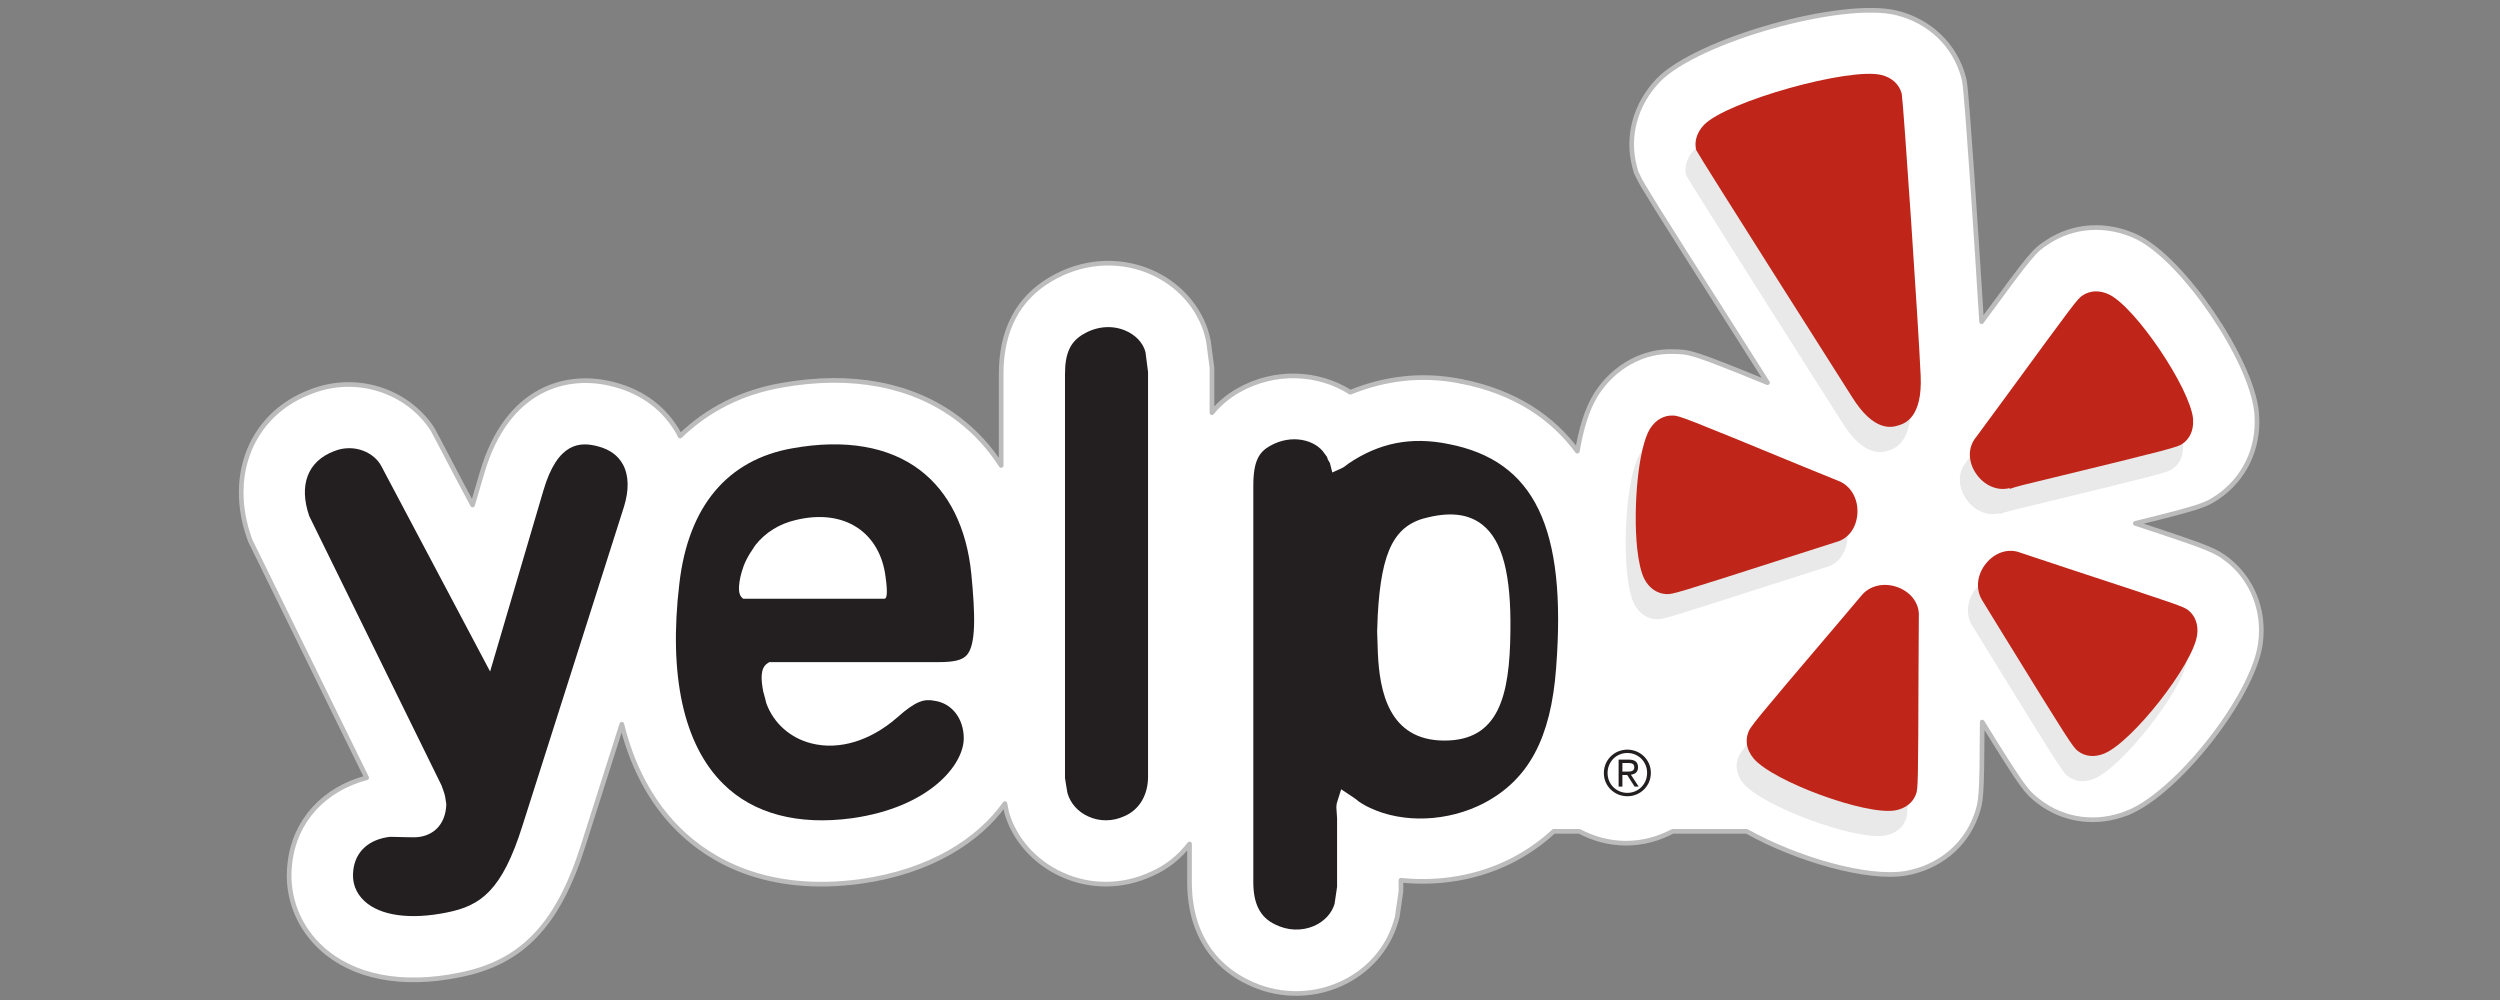
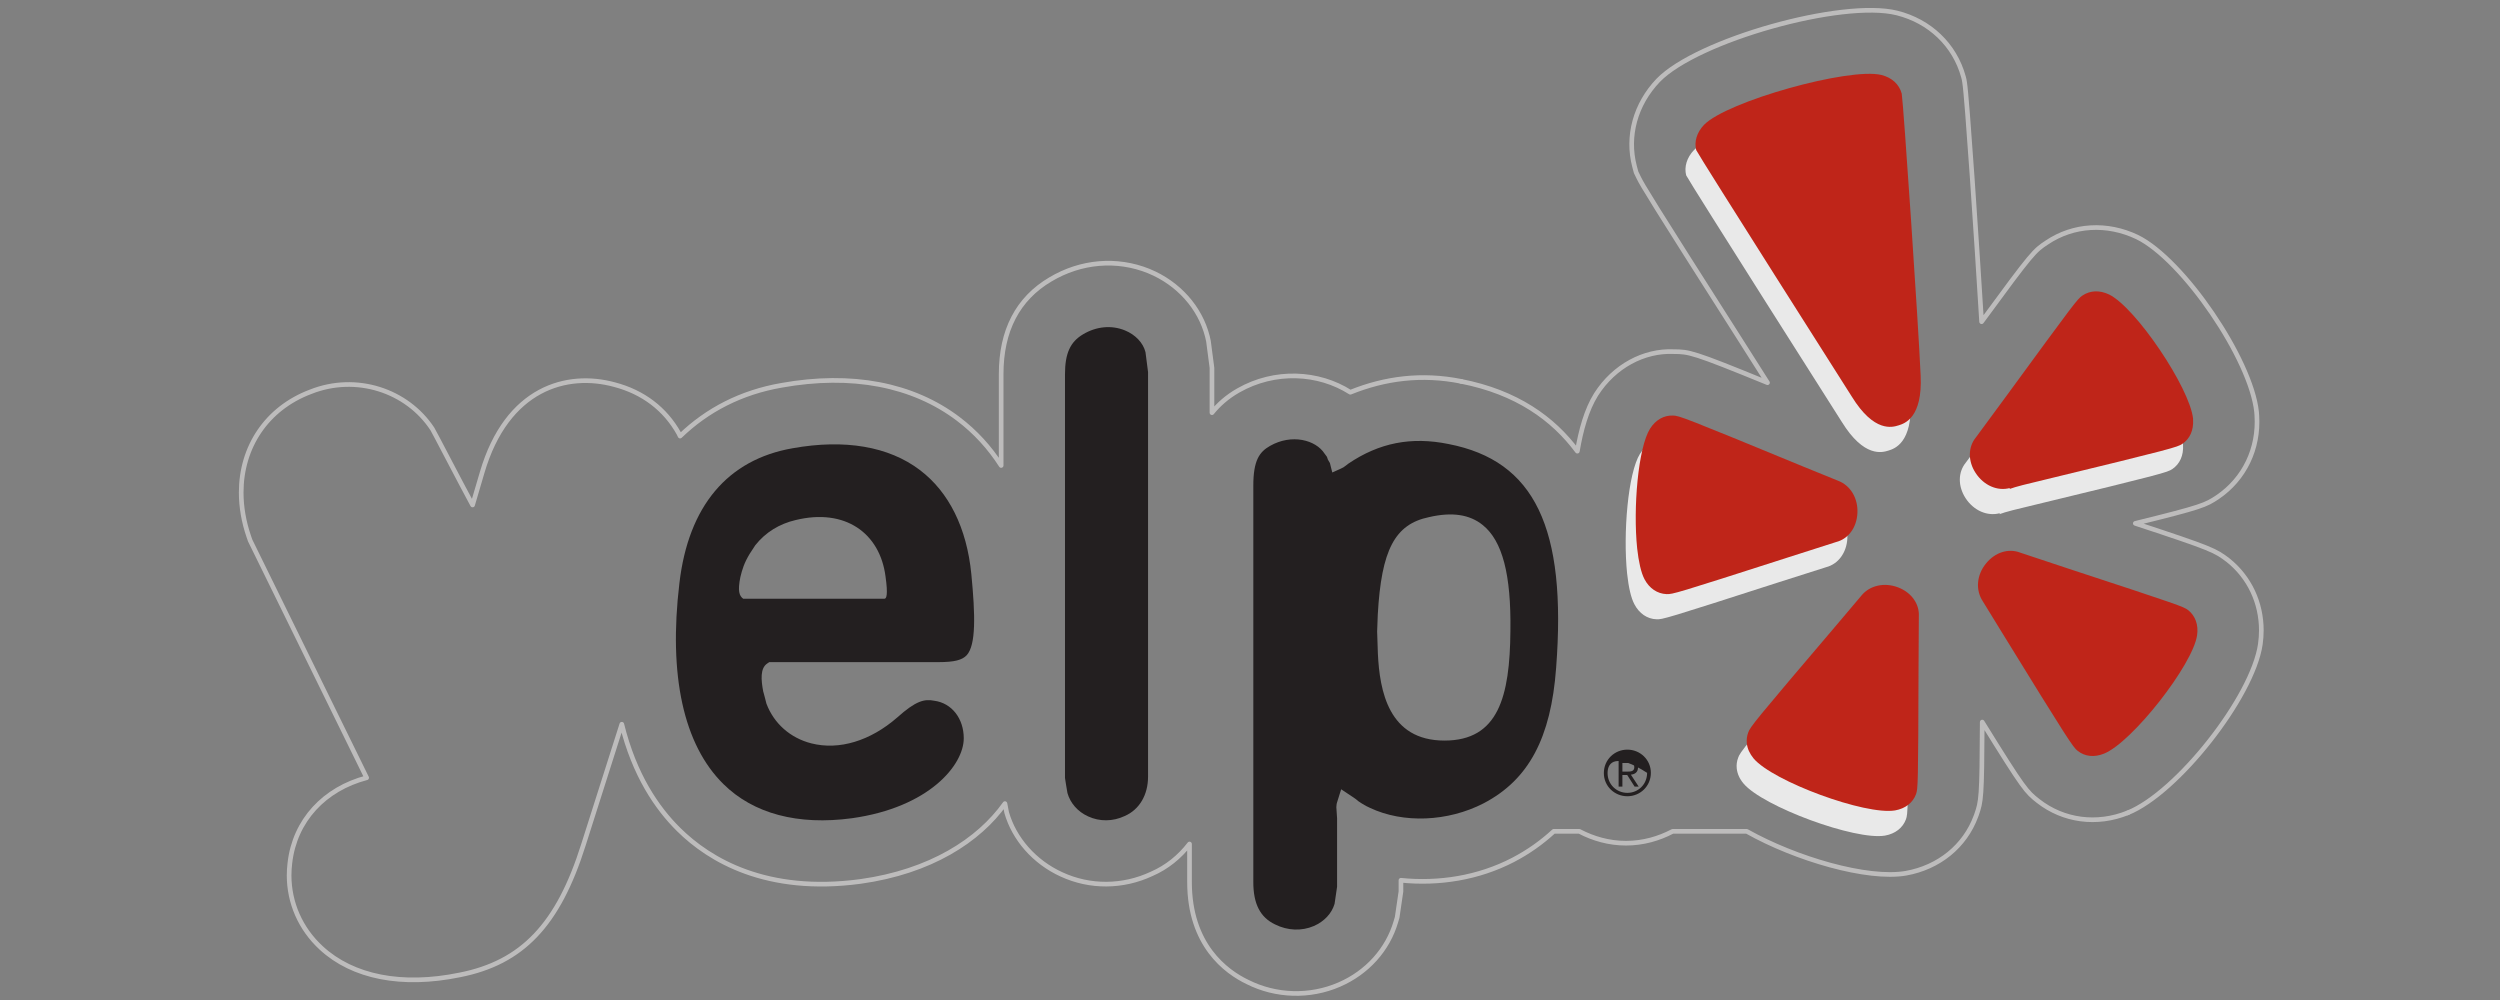
<svg xmlns="http://www.w3.org/2000/svg" width="100%" height="100%" viewBox="0 0 250 100" version="1.1" xml:space="preserve" style="fill-rule:evenodd;clip-rule:evenodd;stroke-linecap:round;stroke-linejoin:round;">
  <rect x="0" y="0" width="250" height="100" fill="#808080" stroke="none" />
  <g id="Yelp" transform="matrix(2.66,0,0,2.66,-1001.51,-1810.96)">
    <g id="yelp">
      <g id="g6545">
        <g id="g1338" transform="matrix(1.25,0,0,-1.25,-46.875,1061.11)">
          <g id="g1340">
            <g>
              <g id="g1346" transform="matrix(1,0,0,1,405.717,287.389)">
-                 <path id="path1348" d="M0,0C-0.389,0.294 -0.453,0.339 -2.791,1.109C-0.766,1.607 -0.679,1.66 -0.32,1.896C0.493,2.447 0.927,3.361 0.864,4.351L0.856,4.459C0.691,6.048 -1.356,9.046 -2.734,9.719C-3.643,10.153 -4.654,10.092 -5.45,9.557C-5.825,9.309 -5.875,9.275 -7.414,7.174C-7.564,9.629 -7.853,13.958 -7.924,14.363L-7.939,14.456L-7.962,14.546C-8.225,15.497 -8.971,16.211 -9.959,16.459C-11.608,16.87 -15.969,15.641 -17.139,14.435C-17.826,13.718 -18.09,12.753 -17.853,11.848L-17.805,11.668L-17.724,11.501C-17.612,11.27 -17.317,10.781 -14.786,6.81L-13.853,5.34C-16.119,6.267 -16.209,6.27 -16.678,6.274C-17.571,6.313 -18.466,5.835 -19.005,4.991L-19.015,4.975C-19.293,4.527 -19.465,3.918 -19.572,3.28C-20.302,4.264 -21.401,5.053 -23.067,5.38C-24.248,5.617 -25.356,5.474 -26.4,5.052C-27.356,5.662 -28.67,5.733 -29.769,5.106C-30.108,4.913 -30.362,4.683 -30.561,4.438L-30.561,5.786L-30.666,6.587L-30.698,6.731C-30.919,7.6 -31.575,8.333 -32.453,8.693L-32.461,8.697C-33.425,9.086 -34.506,8.993 -35.423,8.444C-36.4,7.867 -36.901,6.909 -36.901,5.599L-36.901,2.85C-37.249,3.392 -37.679,3.862 -38.188,4.248C-39.56,5.288 -41.4,5.639 -43.506,5.261C-44.727,5.049 -45.748,4.516 -46.557,3.734C-46.57,3.759 -46.583,3.79 -46.596,3.815C-47.007,4.551 -47.674,5.057 -48.528,5.281C-49.954,5.672 -51.764,5.187 -52.511,2.637C-52.511,2.637 -52.632,2.225 -52.798,1.662C-53.125,2.262 -53.973,3.901 -54.008,3.95C-54.772,5.108 -56.302,5.61 -57.67,5.066C-58.992,4.568 -59.757,3.405 -59.757,2.038C-59.757,1.607 -59.682,1.158 -59.525,0.702L-59.486,0.591C-59.486,0.591 -56.77,-4.941 -55.984,-6.542C-57.247,-6.875 -58.147,-7.817 -58.293,-9.109C-58.308,-9.232 -58.316,-9.356 -58.316,-9.478C-58.316,-10.3 -57.975,-11.085 -57.349,-11.661C-56.399,-12.538 -54.923,-12.828 -53.19,-12.473C-51.307,-12.103 -50.224,-10.968 -49.465,-8.561L-48.31,-4.932C-47.934,-6.46 -47.25,-7.458 -46.601,-8.098C-45.668,-9.021 -43.959,-10.042 -41.13,-9.66C-39.028,-9.366 -37.573,-8.425 -36.787,-7.319L-36.736,-7.586C-36.512,-8.375 -35.903,-9.076 -35.085,-9.449C-34.23,-9.845 -33.24,-9.838 -32.372,-9.431C-31.919,-9.234 -31.535,-8.923 -31.236,-8.534L-31.236,-9.678C-31.236,-11.569 -30.142,-12.373 -29.49,-12.685C-28.639,-13.113 -27.62,-13.147 -26.733,-12.762C-25.895,-12.399 -25.273,-11.708 -25.029,-10.869L-24.991,-10.74L-24.877,-9.96L-24.877,-9.625C-23.74,-9.741 -22.553,-9.556 -21.508,-9.014C-21.046,-8.774 -20.642,-8.485 -20.281,-8.153L-19.513,-8.153C-19.095,-8.373 -18.62,-8.51 -18.109,-8.51C-17.596,-8.51 -17.122,-8.373 -16.705,-8.153L-14.478,-8.153C-13.003,-8.983 -10.847,-9.612 -9.693,-9.414C-8.699,-9.238 -7.916,-8.598 -7.585,-7.701L-7.568,-7.656C-7.428,-7.248 -7.405,-7.172 -7.395,-4.867C-6.131,-6.909 -6.065,-6.963 -5.71,-7.243C-4.947,-7.838 -3.944,-7.969 -3.018,-7.596C-1.531,-6.999 0.741,-4.111 0.969,-2.526C0.988,-2.388 0.999,-2.248 0.999,-2.111C0.999,-1.281 0.641,-0.512 0,0ZM-23.075,5.382C-23.072,5.38 -23.07,5.38 -23.067,5.38C-23.065,5.378 -23.063,5.378 -23.06,5.378L-23.075,5.382ZM-3.016,-7.596L-3.018,-7.596C-3.021,-7.596 -3.022,-7.599 -3.025,-7.6L-3.016,-7.596" style="fill:white;fill-rule:nonzero;" />
-               </g>
+                 </g>
              <g id="g1350" transform="matrix(1,0,0,1,405.717,287.389)">
                <path id="path1352" d="M0,0C-0.389,0.294 -0.453,0.339 -2.791,1.109C-0.766,1.607 -0.679,1.66 -0.32,1.896C0.493,2.447 0.927,3.361 0.864,4.351L0.856,4.459C0.691,6.048 -1.356,9.046 -2.734,9.719C-3.643,10.153 -4.654,10.092 -5.45,9.557C-5.825,9.309 -5.875,9.275 -7.414,7.174C-7.564,9.629 -7.853,13.958 -7.924,14.363L-7.939,14.456L-7.962,14.546C-8.225,15.497 -8.971,16.211 -9.959,16.459C-11.608,16.87 -15.969,15.641 -17.139,14.435C-17.826,13.718 -18.09,12.753 -17.853,11.848L-17.805,11.668L-17.724,11.501C-17.612,11.27 -17.317,10.781 -14.786,6.81L-13.853,5.34C-16.119,6.267 -16.209,6.27 -16.678,6.274C-17.571,6.313 -18.466,5.835 -19.005,4.991L-19.015,4.975C-19.293,4.527 -19.465,3.918 -19.572,3.28C-20.302,4.264 -21.401,5.053 -23.067,5.38C-24.248,5.617 -25.356,5.474 -26.4,5.052C-27.356,5.662 -28.67,5.733 -29.769,5.106C-30.108,4.913 -30.362,4.683 -30.561,4.438L-30.561,5.786L-30.666,6.587L-30.698,6.731C-30.919,7.6 -31.575,8.333 -32.453,8.693L-32.461,8.697C-33.425,9.086 -34.506,8.993 -35.423,8.444C-36.4,7.867 -36.901,6.909 -36.901,5.599L-36.901,2.85C-37.249,3.392 -37.679,3.862 -38.188,4.248C-39.56,5.288 -41.4,5.639 -43.506,5.261C-44.727,5.049 -45.748,4.516 -46.557,3.734C-46.57,3.759 -46.583,3.79 -46.596,3.815C-47.007,4.551 -47.674,5.057 -48.528,5.281C-49.954,5.672 -51.764,5.187 -52.511,2.637C-52.511,2.637 -52.632,2.225 -52.798,1.662C-53.125,2.262 -53.973,3.901 -54.008,3.95C-54.772,5.108 -56.302,5.61 -57.67,5.066C-58.992,4.568 -59.757,3.405 -59.757,2.038C-59.757,1.607 -59.682,1.158 -59.525,0.702L-59.486,0.591C-59.486,0.591 -56.77,-4.941 -55.984,-6.542C-57.247,-6.875 -58.147,-7.817 -58.293,-9.109C-58.308,-9.232 -58.316,-9.356 -58.316,-9.478C-58.316,-10.3 -57.975,-11.085 -57.349,-11.661C-56.399,-12.538 -54.923,-12.828 -53.19,-12.473C-51.307,-12.103 -50.224,-10.968 -49.465,-8.561L-48.31,-4.932C-47.934,-6.46 -47.25,-7.458 -46.601,-8.098C-45.668,-9.021 -43.959,-10.042 -41.13,-9.66C-39.028,-9.366 -37.573,-8.425 -36.787,-7.319L-36.736,-7.586C-36.512,-8.375 -35.903,-9.076 -35.085,-9.449C-34.23,-9.845 -33.24,-9.838 -32.372,-9.431C-31.919,-9.234 -31.535,-8.923 -31.236,-8.534L-31.236,-9.678C-31.236,-11.569 -30.142,-12.373 -29.49,-12.685C-28.639,-13.113 -27.62,-13.147 -26.733,-12.762C-25.895,-12.399 -25.273,-11.708 -25.029,-10.869L-24.991,-10.74L-24.877,-9.96L-24.877,-9.625C-23.74,-9.741 -22.553,-9.556 -21.508,-9.014C-21.046,-8.774 -20.642,-8.485 -20.281,-8.153L-19.513,-8.153C-19.095,-8.373 -18.62,-8.51 -18.109,-8.51C-17.596,-8.51 -17.122,-8.373 -16.705,-8.153L-14.478,-8.153C-13.003,-8.983 -10.847,-9.612 -9.693,-9.414C-8.699,-9.238 -7.916,-8.598 -7.585,-7.701L-7.568,-7.656C-7.428,-7.248 -7.405,-7.172 -7.395,-4.867C-6.131,-6.909 -6.065,-6.963 -5.71,-7.243C-4.947,-7.838 -3.944,-7.969 -3.018,-7.596C-1.531,-6.999 0.741,-4.111 0.969,-2.526C0.988,-2.388 0.999,-2.248 0.999,-2.111C0.999,-1.281 0.641,-0.512 0,0Z" style="fill:none;fill-rule:nonzero;stroke:rgb(189,188,188);stroke-width:0.14px;" />
                <g id="g1354" transform="matrix(1,0,0,1,-23.075,5.382)">
                  <path id="path1356" d="M0,0C0.004,-0.002 0.005,-0.002 0.008,-0.002C0.011,-0.004 0.012,-0.004 0.016,-0.004L0,0Z" style="fill:none;fill-rule:nonzero;stroke:rgb(189,188,188);stroke-width:0.14px;" />
                  <g id="g1358" transform="matrix(1,0,0,1,20.06,-12.978)">
                    <path id="path1360" d="M0,0L-0.003,0C-0.005,0 -0.006,-0.003 -0.009,-0.004L0,0Z" style="fill:none;fill-rule:nonzero;stroke:rgb(189,188,188);stroke-width:0.14px;" />
                  </g>
                </g>
              </g>
            </g>
          </g>
        </g>
        <g id="g1362" transform="matrix(1.25,0,0,-1.25,438.161,697.873)">
          <path id="path1364" d="M0,0C-0.361,-0.578 -0.512,-2.394 -0.387,-3.601C-0.344,-3.999 -0.273,-4.331 -0.166,-4.528C-0.022,-4.803 0.22,-4.967 0.496,-4.976C0.671,-4.985 0.782,-4.956 4.11,-3.883C4.11,-3.883 5.589,-3.413 5.597,-3.41C5.963,-3.315 6.213,-2.977 6.237,-2.544C6.261,-2.099 6.03,-1.708 5.654,-1.566L4.61,-1.14C1.032,0.336 0.873,0.392 0.691,0.394C0.416,0.407 0.171,0.266 0,0" style="fill:rgb(233,233,233);fill-rule:nonzero;" />
        </g>
        <g id="g1366" transform="matrix(1.25,0,0,-1.25,448.16,711.613)">
          <path id="path1368" d="M0,0C0.059,0.168 0.065,0.283 0.074,3.779C0.074,3.779 0.083,5.324 0.086,5.341C0.108,5.717 -0.136,6.063 -0.538,6.218C-0.951,6.378 -1.396,6.28 -1.647,5.968C-1.647,5.968 -2.375,5.104 -2.378,5.103C-4.883,2.158 -4.988,2.024 -5.048,1.848C-5.086,1.746 -5.101,1.638 -5.089,1.528C-5.073,1.373 -5.004,1.216 -4.885,1.076C-4.305,0.383 -1.518,-0.642 -0.63,-0.49C-0.321,-0.434 -0.095,-0.258 0,0" style="fill:rgb(233,233,233);fill-rule:nonzero;" />
        </g>
        <g id="g1370" transform="matrix(1.25,0,0,-1.25,455.223,710.092)">
-           <path id="path1372" d="M0,0C0.842,0.335 2.676,2.667 2.804,3.563C2.848,3.876 2.751,4.144 2.535,4.317C2.396,4.423 2.285,4.464 -1.038,5.556C-1.038,5.556 -2.499,6.038 -2.515,6.046C-2.87,6.184 -3.272,6.057 -3.543,5.722C-3.825,5.379 -3.869,4.928 -3.642,4.585L-3.055,3.63C-1.08,0.422 -0.931,0.196 -0.789,0.084C-0.569,-0.087 -0.288,-0.118 0,0" style="fill:rgb(233,233,233);fill-rule:nonzero;" />
-         </g>
+           </g>
        <g id="g1374" transform="matrix(1.25,0,0,-1.25,453.079,699.772)">
          <path id="path1376" d="M0,0C3.78,0.914 3.925,0.962 4.075,1.06C4.304,1.216 4.417,1.472 4.398,1.789C4.398,1.8 4.399,1.809 4.398,1.82C4.3,2.747 2.675,5.162 1.874,5.554C1.589,5.689 1.305,5.68 1.071,5.524C0.925,5.426 0.816,5.286 -1.206,2.516C-1.206,2.516 -2.121,1.27 -2.132,1.259C-2.373,0.967 -2.376,0.546 -2.142,0.185C-1.899,-0.188 -1.485,-0.37 -1.107,-0.265C-1.107,-0.265 -1.124,-0.291 -1.127,-0.297C-0.942,-0.226 -0.606,-0.144 0,0" style="fill:rgb(233,233,233);fill-rule:nonzero;" />
        </g>
        <g id="g1378" transform="matrix(1.25,0,0,-1.25,448.334,695.871)">
          <path id="path1380" d="M0,0C-0.066,1.498 -0.515,8.167 -0.568,8.475C-0.645,8.757 -0.864,8.956 -1.179,9.035C-2.142,9.275 -5.831,8.24 -6.514,7.535C-6.732,7.307 -6.814,7.024 -6.749,6.774C-6.642,6.554 -2.073,-0.635 -2.073,-0.635C-1.397,-1.731 -0.846,-1.56 -0.666,-1.504C-0.486,-1.448 0.062,-1.277 0,0" style="fill:rgb(233,233,233);fill-rule:nonzero;" />
        </g>
        <g id="g1382" transform="matrix(1.25,0,0,-1.25,438.539,696.928)">
          <path id="path1384" d="M0,0C-0.36,-0.577 -0.512,-2.394 -0.387,-3.6C-0.343,-3.998 -0.271,-4.33 -0.166,-4.528C-0.022,-4.802 0.22,-4.965 0.496,-4.975C0.673,-4.984 0.783,-4.954 4.111,-3.884C4.111,-3.884 5.59,-3.412 5.596,-3.409C5.965,-3.315 6.213,-2.976 6.237,-2.543C6.261,-2.099 6.032,-1.707 5.654,-1.565C5.654,-1.565 4.611,-1.14 4.609,-1.14C1.033,0.335 0.872,0.393 0.692,0.395C0.416,0.406 0.171,0.267 0,0" style="fill:rgb(191,37,25);fill-rule:nonzero;" />
        </g>
        <g id="g1386" transform="matrix(1.25,0,0,-1.25,448.539,710.666)">
          <path id="path1388" d="M0,0C0.058,0.168 0.065,0.283 0.075,3.779C0.075,3.779 0.083,5.324 0.084,5.339C0.108,5.718 -0.137,6.063 -0.538,6.217C-0.951,6.376 -1.396,6.278 -1.646,5.967C-1.646,5.967 -2.376,5.101 -2.378,5.101C-4.883,2.158 -4.988,2.022 -5.049,1.848C-5.086,1.746 -5.101,1.636 -5.089,1.527C-5.074,1.371 -5.003,1.217 -4.886,1.073C-4.305,0.383 -1.519,-0.642 -0.629,-0.49C-0.32,-0.434 -0.095,-0.26 0,0" style="fill:rgb(191,37,25);fill-rule:nonzero;" />
        </g>
        <g id="g1390" transform="matrix(1.25,0,0,-1.25,455.604,709.145)">
          <path id="path1392" d="M0,0C0.84,0.335 2.672,2.666 2.801,3.563C2.846,3.875 2.748,4.144 2.533,4.316C2.392,4.422 2.285,4.463 -1.041,5.555C-1.041,5.555 -2.5,6.037 -2.519,6.046C-2.872,6.183 -3.275,6.056 -3.546,5.722C-3.828,5.379 -3.87,4.926 -3.645,4.584L-3.058,3.628C-1.084,0.422 -0.933,0.195 -0.791,0.084C-0.571,-0.089 -0.291,-0.117 0,0" style="fill:rgb(191,37,25);fill-rule:nonzero;" />
        </g>
        <g id="g1394" transform="matrix(1.25,0,0,-1.25,453.455,698.827)">
          <path id="path1396" d="M0,0C3.78,0.916 3.926,0.964 4.075,1.062C4.304,1.216 4.419,1.474 4.399,1.788C4.399,1.798 4.401,1.809 4.399,1.82C4.302,2.748 2.676,5.162 1.875,5.554C1.591,5.69 1.307,5.681 1.071,5.523C0.925,5.428 0.818,5.284 -1.206,2.516C-1.206,2.516 -2.12,1.271 -2.131,1.259C-2.372,0.966 -2.376,0.546 -2.14,0.186C-1.896,-0.187 -1.484,-0.369 -1.106,-0.264C-1.106,-0.264 -1.121,-0.291 -1.125,-0.296C-0.939,-0.226 -0.606,-0.144 0,0" style="fill:rgb(191,37,25);fill-rule:nonzero;" />
        </g>
        <g id="g1398" transform="matrix(1.25,0,0,-1.25,448.712,694.926)">
          <path id="path1400" d="M0,0C-0.065,1.498 -0.516,8.168 -0.569,8.477C-0.645,8.757 -0.864,8.957 -1.178,9.036C-2.143,9.275 -5.831,8.242 -6.514,7.537C-6.734,7.308 -6.815,7.026 -6.749,6.776C-6.641,6.555 -2.072,-0.634 -2.072,-0.634C-1.397,-1.729 -0.846,-1.559 -0.665,-1.502C-0.486,-1.447 0.062,-1.277 0,0" style="fill:rgb(191,37,25);fill-rule:nonzero;" />
        </g>
        <g id="g1402" transform="matrix(1.25,0,0,-1.25,390.21,714.688)">
-           <path id="path1404" d="M0,0C0.476,-0.441 1.378,-0.566 2.474,-0.343C3.501,-0.14 4.138,0.319 4.751,2.268L7.804,11.86C7.962,12.369 7.95,12.811 7.769,13.139C7.622,13.403 7.377,13.582 7.031,13.674C6.487,13.823 5.808,13.808 5.38,12.346L3.778,6.905C3.778,6.905 0.515,13.069 0.513,13.07C0.307,13.482 -0.297,13.777 -0.912,13.533C-1.714,13.228 -1.981,12.507 -1.661,11.578C-1.661,11.578 2.308,3.501 2.317,3.479C2.317,3.479 2.425,3.191 2.425,3.144C2.425,3.144 2.461,2.925 2.461,2.917C2.453,2.606 2.349,2.344 2.163,2.169C1.98,1.997 1.726,1.907 1.429,1.919C1.429,1.919 0.81,1.933 0.763,1.933C0.127,1.855 -0.273,1.49 -0.337,0.926C-0.382,0.563 -0.265,0.244 0,0" style="fill:rgb(35,31,32);fill-rule:nonzero;" />
-         </g>
+           </g>
        <g id="g1406" transform="matrix(1.25,0,0,-1.25,409.759,703.32)">
          <path id="path1408" d="M0,0L-4.25,0C-4.365,0.084 -4.421,0.225 -4.335,0.649C-4.281,0.872 -4.223,1.072 -4.053,1.352C-3.998,1.436 -3.941,1.522 -3.886,1.608C-3.575,2.001 -3.154,2.253 -2.675,2.365C-1.181,2.73 -0.139,1.971 0.03,0.676C0.111,0.111 0.058,0 0,0ZM2.612,0.74C2.475,2.126 1.94,3.208 1.063,3.871C0.129,4.58 -1.193,4.806 -2.758,4.526C-4.72,4.186 -5.898,2.784 -6.168,0.466C-6.5,-2.305 -6.044,-4.393 -4.845,-5.574C-3.941,-6.467 -2.604,-6.822 -0.978,-6.602C1.341,-6.276 2.384,-5.003 2.384,-4.198C2.384,-3.606 2.026,-3.14 1.5,-3.069C1.199,-3.009 0.945,-3.069 0.383,-3.572C-0.427,-4.278 -1.366,-4.562 -2.198,-4.351C-2.832,-4.19 -3.327,-3.753 -3.551,-3.154C-3.551,-3.154 -3.651,-2.758 -3.645,-2.802C-3.713,-2.445 -3.744,-2.091 -3.524,-1.947L-3.465,-1.907L1.629,-1.907C2.099,-1.907 2.337,-1.846 2.474,-1.698C2.754,-1.387 2.732,-0.499 2.612,0.74" style="fill:rgb(35,31,32);fill-rule:nonzero;" />
        </g>
        <g id="g1410" transform="matrix(1.25,0,0,-1.25,418.796,693.232)">
          <path id="path1412" d="M0,0C-0.403,0.164 -0.858,0.12 -1.257,-0.118C-1.641,-0.345 -1.801,-0.691 -1.801,-1.316L-1.801,-13.462C-1.801,-13.462 -1.734,-13.896 -1.727,-13.915C-1.641,-14.218 -1.417,-14.476 -1.106,-14.617C-0.761,-14.777 -0.363,-14.774 -0.007,-14.607C0.436,-14.415 0.697,-13.972 0.697,-13.423L0.697,-1.254C0.697,-1.254 0.62,-0.666 0.62,-0.655C0.549,-0.373 0.316,-0.129 0,0" style="fill:rgb(35,31,32);fill-rule:nonzero;" />
        </g>
        <g id="g1414" transform="matrix(1.25,0,0,-1.25,430.811,708.653)">
          <path id="path1416" d="M0,0C-1.682,0 -1.95,1.493 -2.003,2.62C-2.006,2.623 -2.025,3.28 -2.025,3.28C-2.025,3.28 -2.006,3.768 -2.006,3.787C-1.897,5.737 -1.494,6.506 -0.465,6.72C0.226,6.88 0.754,6.802 1.15,6.483C1.745,6.004 2.007,4.99 1.983,3.298C1.966,1.317 1.621,0 0,0ZM0.125,8.918C-1.002,9.148 -1.966,8.955 -2.893,8.327C-2.893,8.327 -2.997,8.243 -3.037,8.219L-3.12,8.177L-3.374,8.063L-3.446,8.348L-3.507,8.451L-3.528,8.515L-3.535,8.534C-3.535,8.534 -3.597,8.617 -3.606,8.63C-3.872,9.044 -4.595,9.234 -5.247,8.862C-5.566,8.681 -5.749,8.426 -5.749,7.665L-5.749,-4.256C-5.749,-4.909 -5.544,-5.315 -5.096,-5.529C-4.718,-5.719 -4.293,-5.734 -3.928,-5.577C-3.618,-5.441 -3.39,-5.201 -3.305,-4.909L-3.23,-4.398L-3.23,-2.335L-3.252,-2.003L-3.243,-1.905L-3.23,-1.858L-3.107,-1.465L-2.734,-1.713C-2.734,-1.713 -2.64,-1.775 -2.6,-1.817L-2.488,-1.891C-2.487,-1.892 -2.358,-1.967 -2.358,-1.967C-2.356,-1.967 -2.238,-2.025 -2.238,-2.025C-1.238,-2.497 0.1,-2.442 1.177,-1.887C2.533,-1.179 3.203,0.077 3.358,2.186C3.682,6.401 2.712,8.415 0.125,8.918" style="fill:rgb(35,31,32);fill-rule:nonzero;" />
        </g>
        <g id="g1418" transform="matrix(1.25,0,0,-1.25,437.5,709.82)">
-           <path id="path1420" d="M0,0L0.139,0C0.252,0 0.358,0.006 0.358,0.133C0.358,0.247 0.261,0.259 0.174,0.259L0,0.259L0,0ZM-0.114,0.361L0.184,0.361C0.379,0.361 0.47,0.29 0.47,0.128C0.47,-0.018 0.377,-0.079 0.255,-0.092L0.49,-0.451L0.367,-0.451L0.145,-0.102L0,-0.102L0,-0.451L-0.114,-0.451L-0.114,0.361ZM0.149,-0.639C0.478,-0.639 0.743,-0.38 0.743,-0.037C0.743,0.3 0.478,0.56 0.149,0.56C-0.181,0.56 -0.446,0.3 -0.446,-0.044C-0.446,-0.38 -0.181,-0.639 0.149,-0.639ZM0.149,0.661C0.533,0.661 0.856,0.359 0.856,-0.037C0.856,-0.44 0.533,-0.741 0.149,-0.741C-0.236,-0.741 -0.558,-0.44 -0.558,-0.044C-0.558,0.359 -0.236,0.661 0.149,0.661" style="fill:rgb(35,31,32);fill-rule:nonzero;" />
+           <path id="path1420" d="M0,0L0.139,0C0.252,0 0.358,0.006 0.358,0.133C0.358,0.247 0.261,0.259 0.174,0.259L0,0.259L0,0ZM-0.114,0.361L0.184,0.361C0.379,0.361 0.47,0.29 0.47,0.128C0.47,-0.018 0.377,-0.079 0.255,-0.092L0.49,-0.451L0.367,-0.451L0.145,-0.102L0,-0.102L0,-0.451L-0.114,-0.451L-0.114,0.361ZM0.149,-0.639C0.478,-0.639 0.743,-0.38 0.743,-0.037C-0.181,0.56 -0.446,0.3 -0.446,-0.044C-0.446,-0.38 -0.181,-0.639 0.149,-0.639ZM0.149,0.661C0.533,0.661 0.856,0.359 0.856,-0.037C0.856,-0.44 0.533,-0.741 0.149,-0.741C-0.236,-0.741 -0.558,-0.44 -0.558,-0.044C-0.558,0.359 -0.236,0.661 0.149,0.661" style="fill:rgb(35,31,32);fill-rule:nonzero;" />
        </g>
      </g>
    </g>
  </g>
</svg>